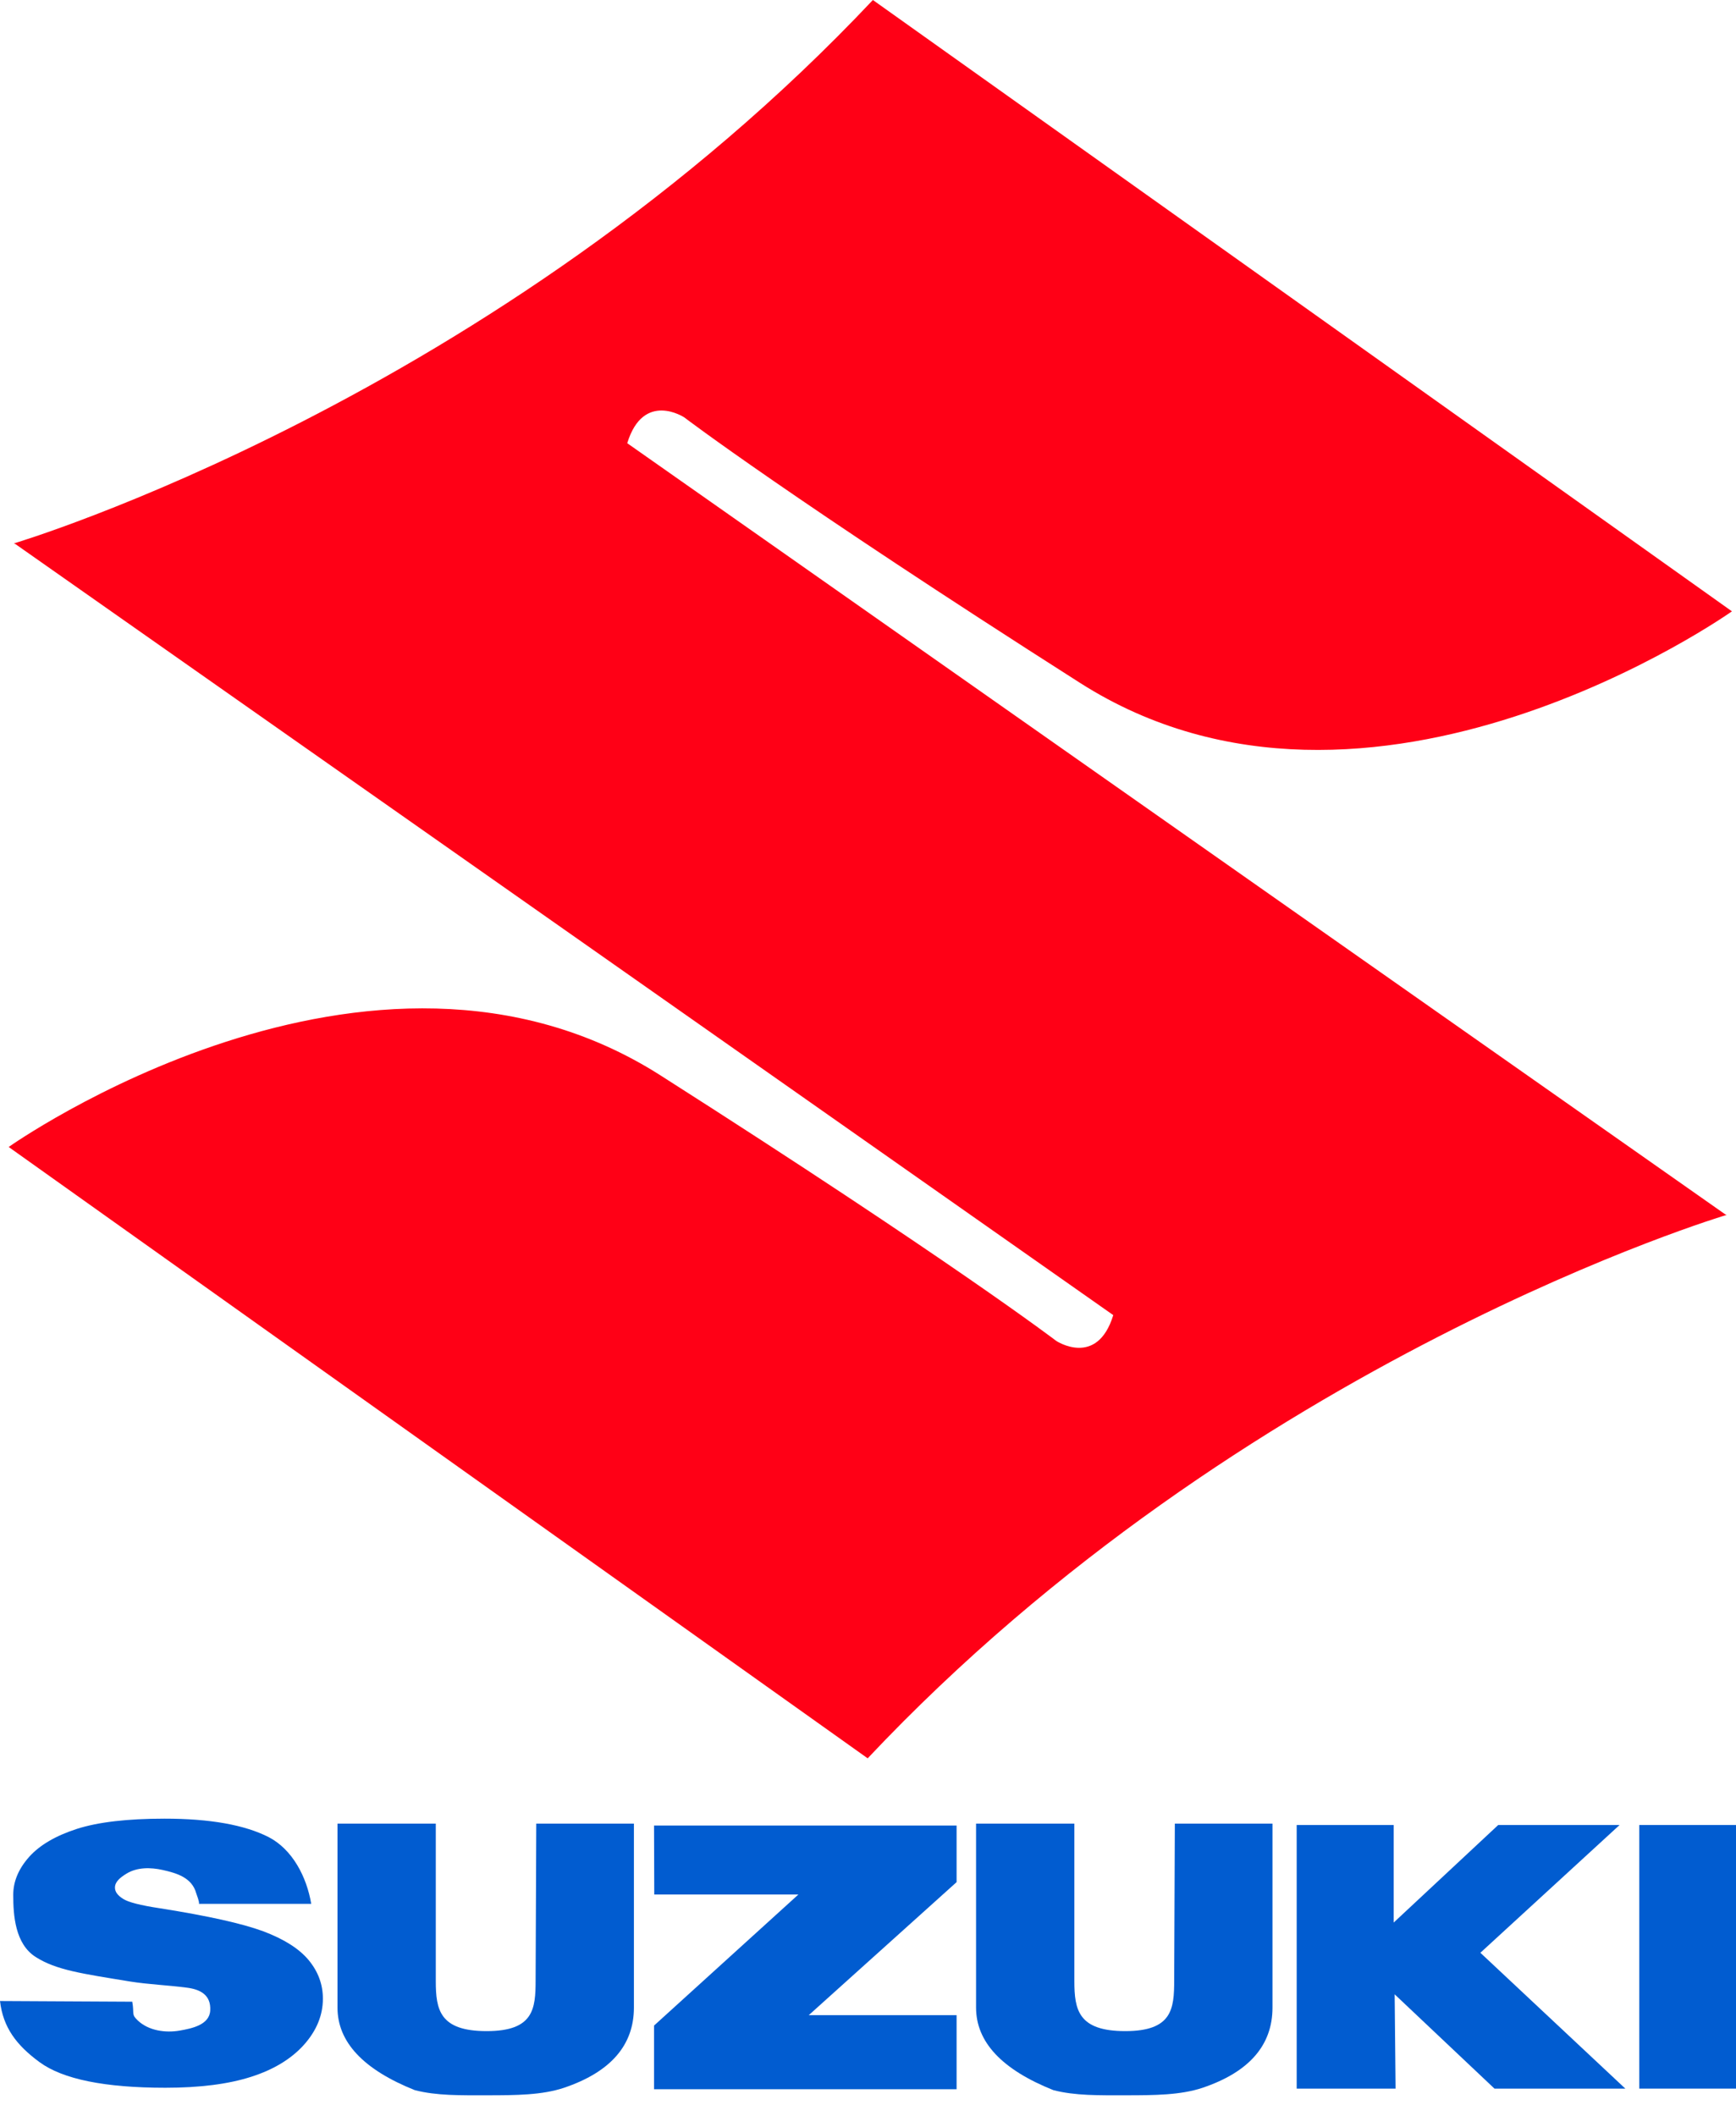
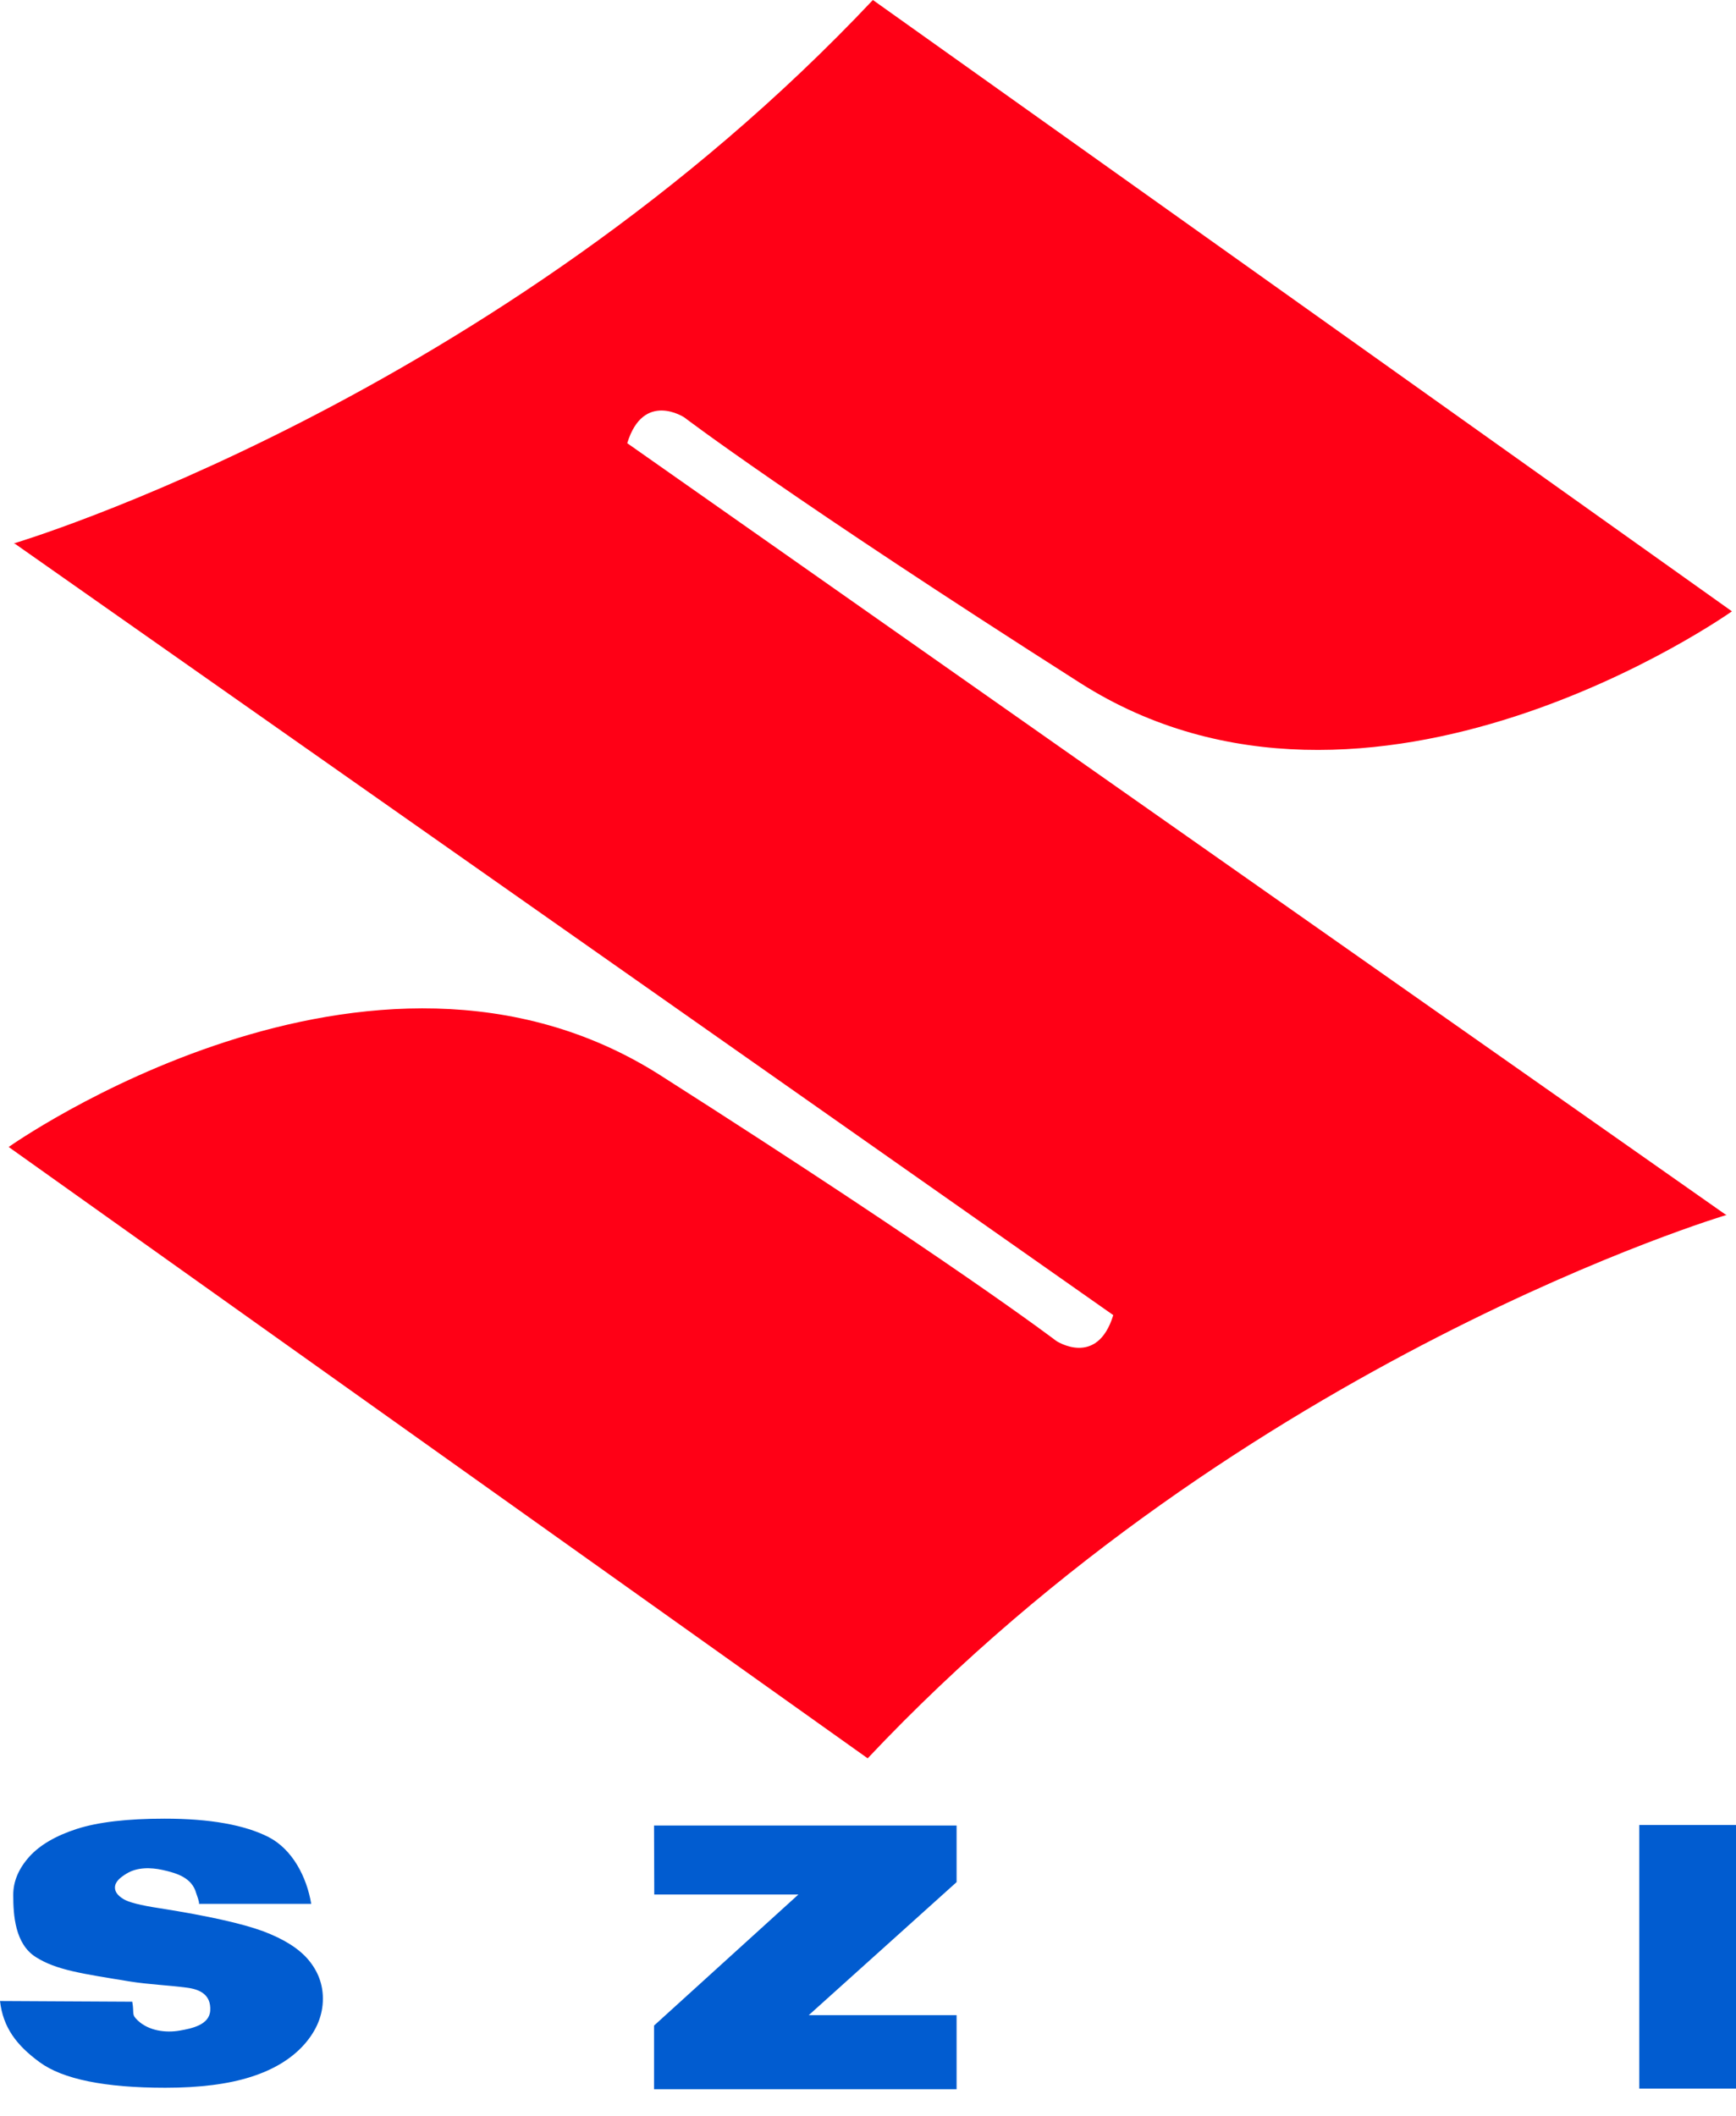
<svg xmlns="http://www.w3.org/2000/svg" width="32" height="39" viewBox="0 0 32 39" fill="none">
  <path d="M11.562 8.169C11.86 7.197 12.613 7.693 12.613 7.693C12.613 7.693 14.562 9.181 19.91 12.588C25.258 15.996 31.925 11.268 31.925 11.268L16.09 0C9.144 7.372 0.256 10.016 0.256 10.016L0.281 10.026L20.521 24.24C20.223 25.212 19.471 24.716 19.471 24.716C19.471 24.716 17.521 23.228 12.173 19.82C6.825 16.413 0.16 21.141 0.16 21.141L15.994 32.409C22.938 25.037 31.827 22.393 31.827 22.393L31.802 22.383L11.562 8.169Z" fill="#FF0016" />
  <path d="M0.002 36.882L2.438 36.895C2.479 37.124 2.415 37.124 2.542 37.243C2.742 37.431 3.054 37.473 3.315 37.427C3.529 37.389 3.86 37.325 3.875 37.058C3.892 36.77 3.692 36.667 3.442 36.636C3.096 36.59 2.746 36.578 2.4 36.523C1.51 36.377 1.038 36.313 0.658 36.071C0.277 35.829 0.244 35.301 0.244 34.925C0.244 34.679 0.342 34.445 0.537 34.226C0.733 34.007 1.027 33.836 1.419 33.709C1.81 33.584 2.348 33.521 3.033 33.521C3.871 33.521 4.51 33.636 4.952 33.861C5.392 34.089 5.654 34.596 5.737 35.092H3.667C3.681 35.063 3.627 34.929 3.617 34.896C3.538 34.608 3.26 34.525 2.994 34.466C2.777 34.418 2.527 34.414 2.331 34.535C2.212 34.608 2.119 34.685 2.119 34.792C2.119 34.869 2.169 34.936 2.267 34.998C2.362 35.061 2.59 35.119 2.948 35.173C3.835 35.313 4.469 35.455 4.852 35.597C5.235 35.741 5.515 35.918 5.69 36.129C5.865 36.34 5.952 36.578 5.952 36.839C5.952 37.145 5.835 37.429 5.602 37.69C5.369 37.949 5.044 38.147 4.627 38.28C4.208 38.414 3.683 38.481 3.048 38.481C1.933 38.481 1.158 38.324 0.729 38.009C0.3 37.694 0.056 37.367 0 36.882H0.002Z" fill="#015CD0" />
-   <path d="M9.885 33.613H11.685V37.003C11.685 37.698 11.254 38.193 10.392 38.483C9.992 38.616 9.512 38.62 8.971 38.62C8.485 38.62 8.048 38.629 7.646 38.525C6.696 38.145 6.221 37.638 6.221 37.003V33.613H8.033V36.515C8.033 37.043 8.104 37.437 8.971 37.437C9.838 37.437 9.873 37.026 9.873 36.498L9.885 33.613Z" fill="#015CD0" />
-   <path d="M21.656 33.613H23.456V37.003C23.456 37.698 23.025 38.193 22.163 38.483C21.762 38.616 21.285 38.62 20.742 38.62C20.256 38.62 19.819 38.629 19.417 38.525C18.467 38.145 17.992 37.638 17.992 37.003V33.613H19.804V36.515C19.804 37.043 19.875 37.437 20.742 37.437C21.608 37.437 21.644 37.026 21.644 36.498L21.656 33.613Z" fill="#015CD0" />
  <path d="M12.056 33.648H17.633V34.691L14.908 37.143H17.633V38.508H12.056V37.335L14.717 34.919H12.06L12.056 33.65V33.648Z" fill="#015CD0" />
-   <path d="M23.902 38.497V33.638H25.69V35.436L27.617 33.638H29.854L27.288 35.993L29.96 38.497H27.548L25.708 36.759L25.725 38.497H23.902Z" fill="#015CD0" />
  <path d="M32 33.638V38.497H30.217V33.638H32Z" fill="#015CD0" />
</svg>